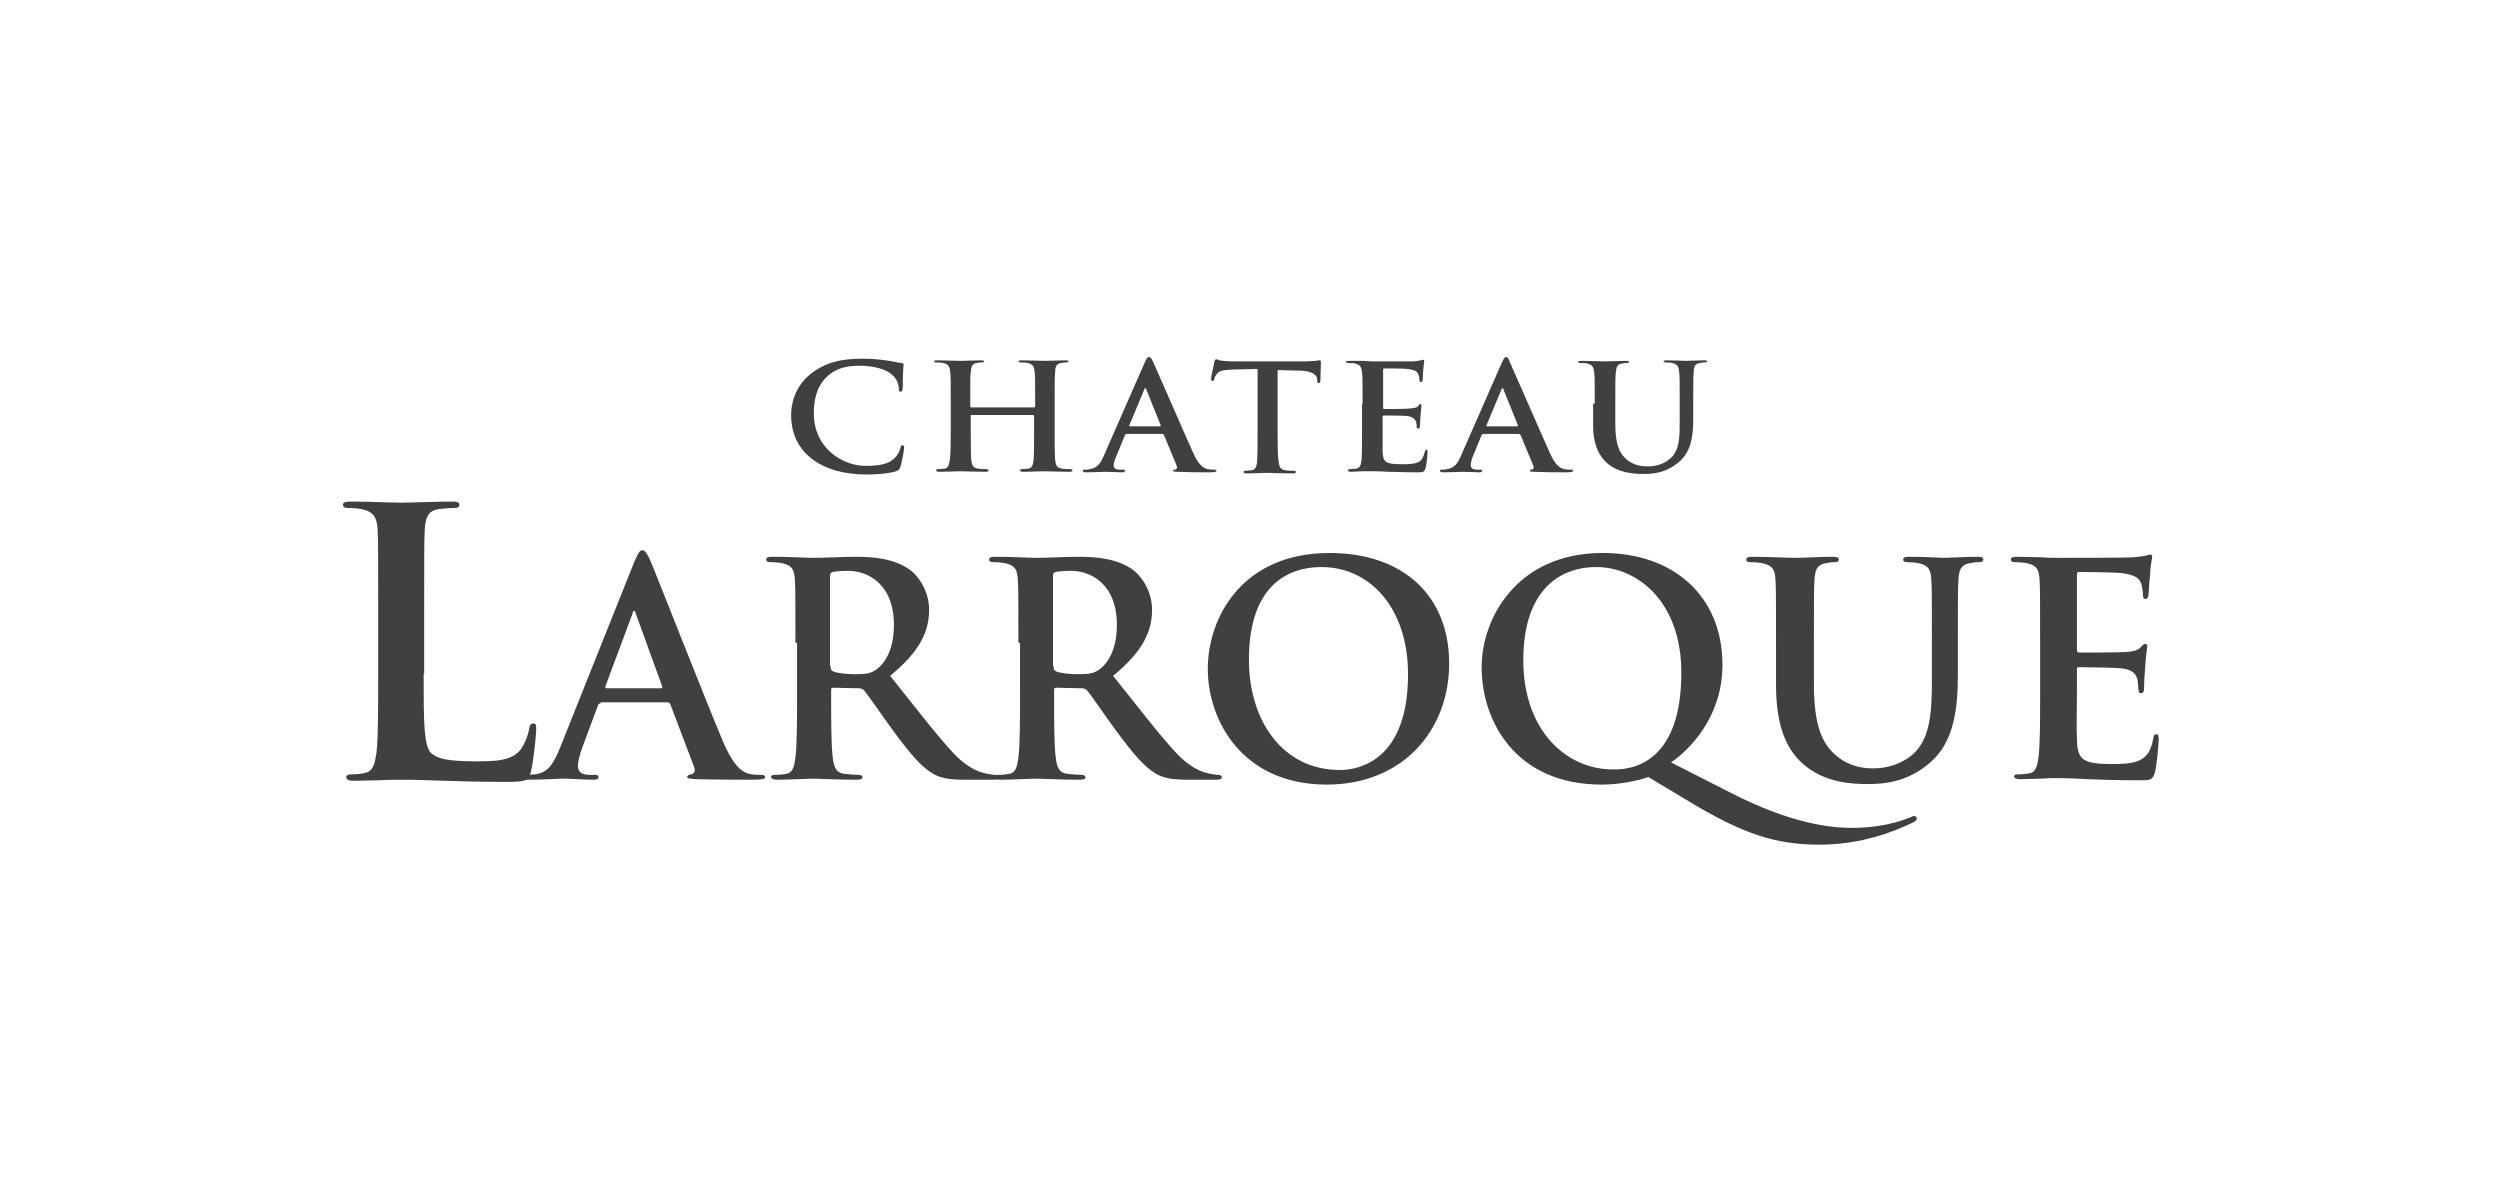
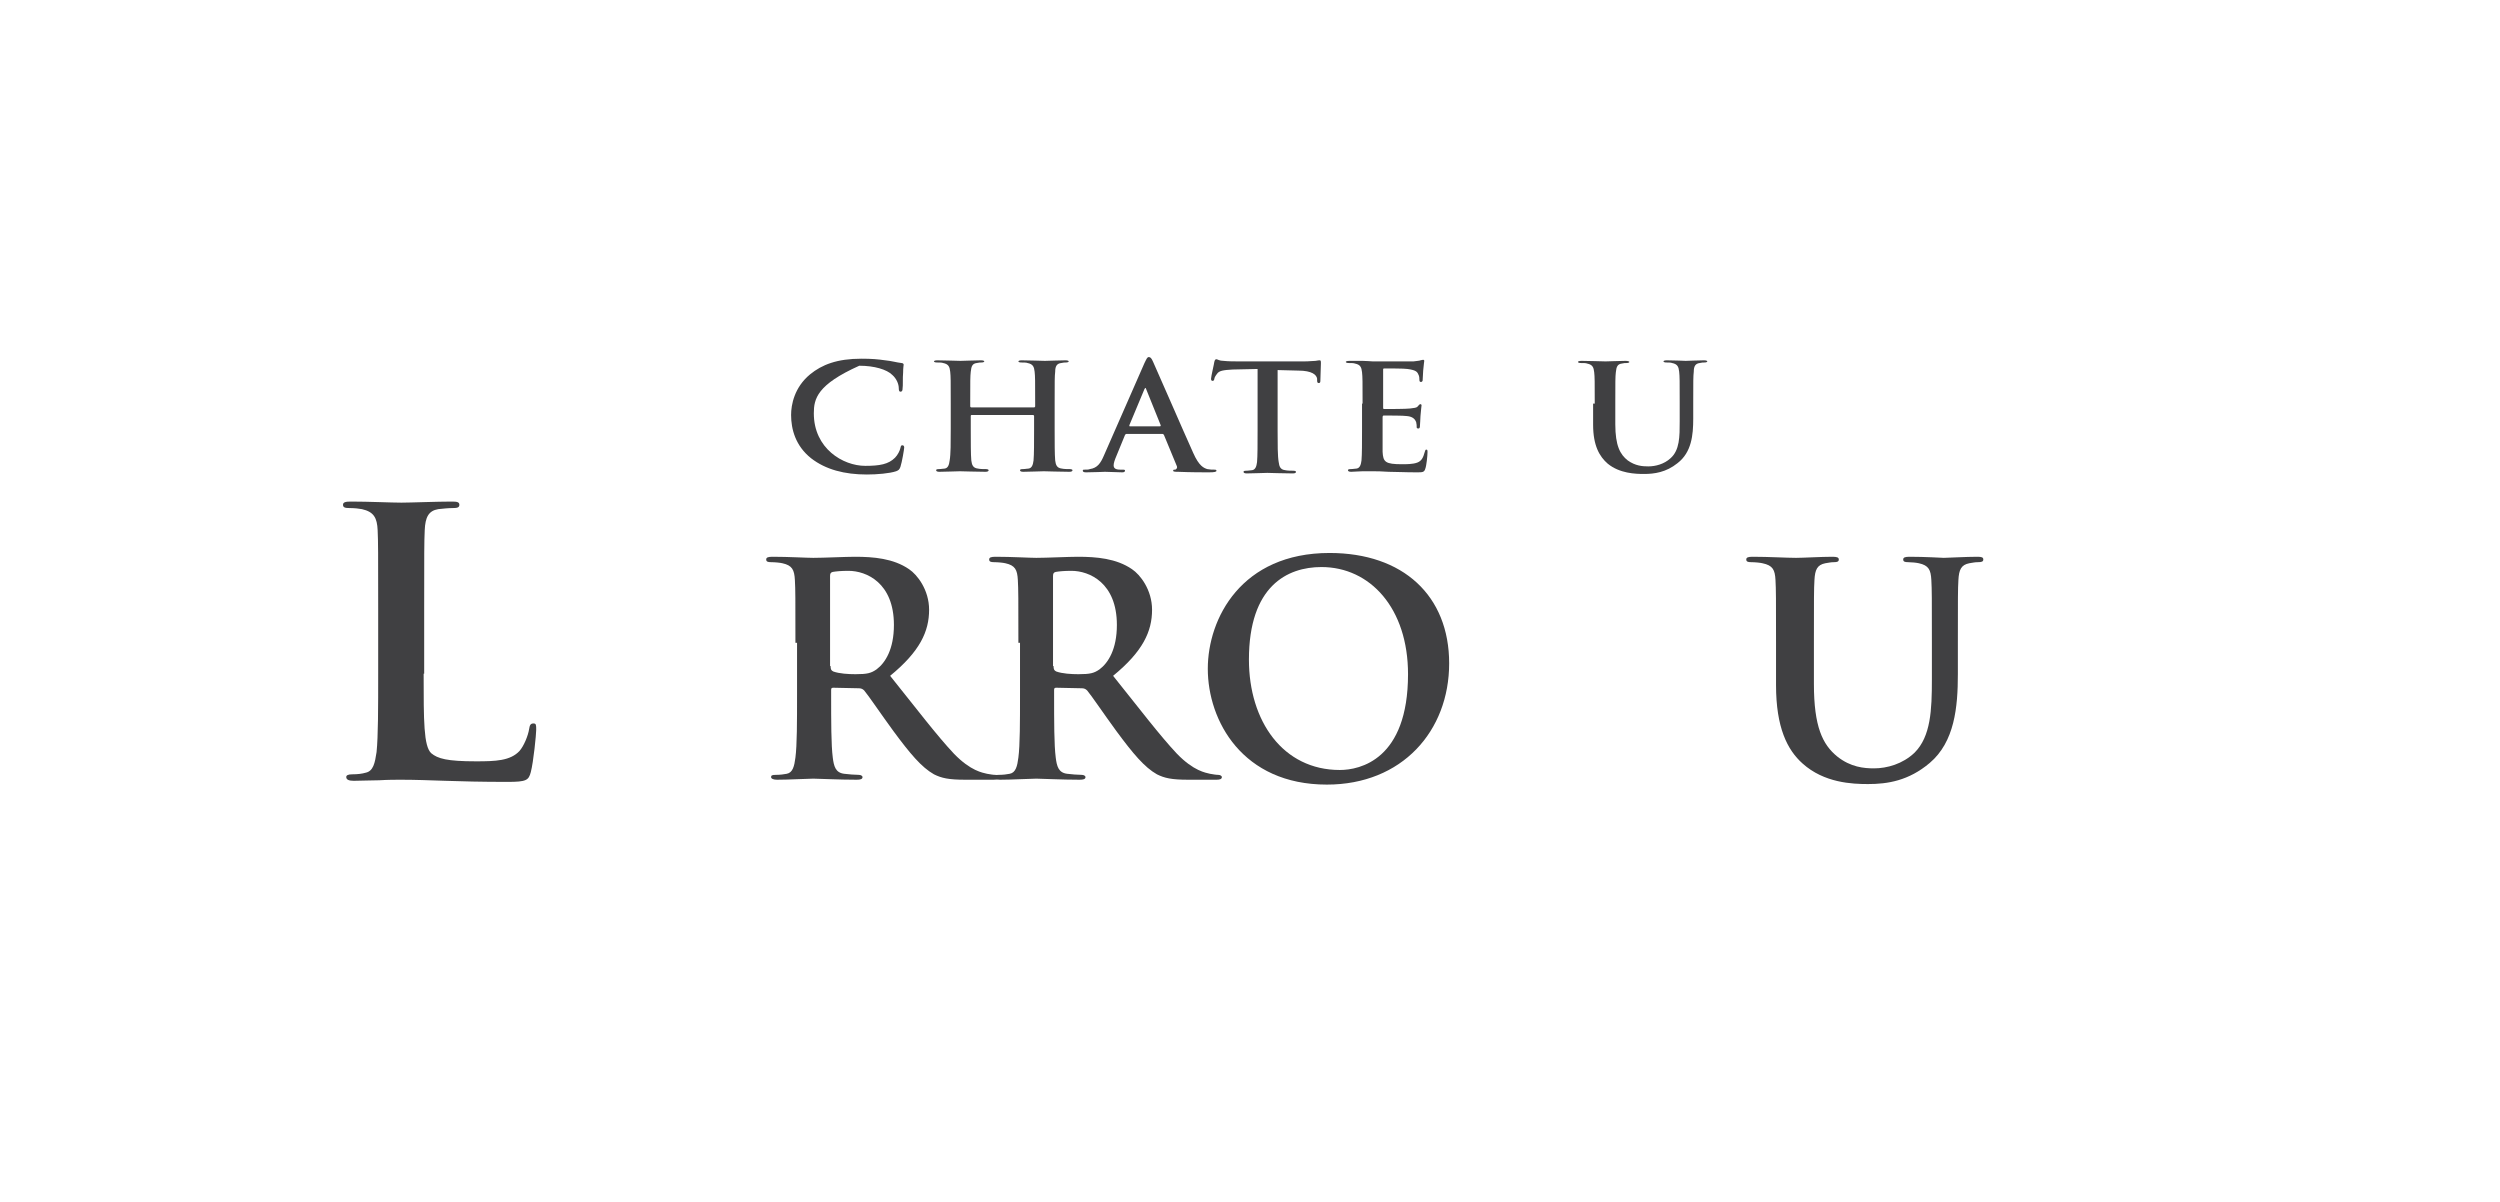
<svg xmlns="http://www.w3.org/2000/svg" width="803" height="386" viewBox="0 0 803 386" fill="none">
-   <path d="M260.531 147.197C255.49 143.199 254.1 137.81 254.1 133.291C254.1 129.988 255.143 124.426 260.183 120.254C264.008 117.125 268.875 115.213 276.697 115.213C279.999 115.213 281.912 115.387 284.345 115.735C286.257 115.909 287.995 116.43 289.56 116.604C290.081 116.604 290.255 116.951 290.255 117.125C290.255 117.473 290.081 117.994 290.081 119.733C289.907 121.297 290.081 123.904 289.907 124.774C289.907 125.469 289.734 125.817 289.212 125.817C288.865 125.817 288.691 125.469 288.691 124.774C288.691 123.383 287.995 121.645 286.605 120.428C284.867 118.69 280.869 117.473 276.001 117.473C271.482 117.473 268.527 118.516 266.267 120.428C262.443 123.557 261.4 128.076 261.4 132.77C261.4 144.068 270.787 149.631 277.914 149.631C282.607 149.631 285.388 149.109 287.474 147.023C288.343 146.154 289.038 144.763 289.212 143.894C289.386 143.199 289.386 143.025 289.907 143.025C290.255 143.025 290.429 143.373 290.429 143.72C290.429 144.242 289.734 148.414 289.212 149.978C288.865 150.847 288.691 151.021 287.822 151.369C285.736 152.064 281.738 152.412 278.435 152.412C271.308 152.412 265.224 150.847 260.531 147.197Z" fill="#404042" />
+   <path d="M260.531 147.197C255.49 143.199 254.1 137.81 254.1 133.291C254.1 129.988 255.143 124.426 260.183 120.254C264.008 117.125 268.875 115.213 276.697 115.213C279.999 115.213 281.912 115.387 284.345 115.735C286.257 115.909 287.995 116.43 289.56 116.604C290.081 116.604 290.255 116.951 290.255 117.125C290.255 117.473 290.081 117.994 290.081 119.733C289.907 121.297 290.081 123.904 289.907 124.774C289.907 125.469 289.734 125.817 289.212 125.817C288.865 125.817 288.691 125.469 288.691 124.774C288.691 123.383 287.995 121.645 286.605 120.428C284.867 118.69 280.869 117.473 276.001 117.473C262.443 123.557 261.4 128.076 261.4 132.77C261.4 144.068 270.787 149.631 277.914 149.631C282.607 149.631 285.388 149.109 287.474 147.023C288.343 146.154 289.038 144.763 289.212 143.894C289.386 143.199 289.386 143.025 289.907 143.025C290.255 143.025 290.429 143.373 290.429 143.72C290.429 144.242 289.734 148.414 289.212 149.978C288.865 150.847 288.691 151.021 287.822 151.369C285.736 152.064 281.738 152.412 278.435 152.412C271.308 152.412 265.224 150.847 260.531 147.197Z" fill="#404042" />
  <path d="M332.148 130.858C332.322 130.858 332.495 130.684 332.495 130.51V129.467C332.495 122.34 332.495 120.95 332.322 119.385C332.148 117.821 331.8 116.952 330.062 116.604C329.714 116.43 328.671 116.43 327.976 116.43C327.455 116.43 327.107 116.256 327.107 116.083C327.107 115.909 327.454 115.735 328.15 115.735C330.931 115.735 334.234 115.909 335.624 115.909C336.841 115.909 340.144 115.735 342.23 115.735C342.925 115.735 343.273 115.909 343.273 116.083C343.273 116.256 342.925 116.43 342.403 116.43C342.056 116.43 341.534 116.43 340.839 116.604C339.448 116.778 338.927 117.647 338.927 119.385C338.753 120.95 338.753 122.166 338.753 129.467V137.811C338.753 142.156 338.753 145.98 338.927 147.892C339.101 149.283 339.448 150.326 341.013 150.5C341.708 150.674 342.925 150.674 343.62 150.674C344.142 150.674 344.489 150.847 344.489 151.021C344.489 151.369 344.142 151.543 343.446 151.543C339.97 151.543 336.841 151.369 335.277 151.369C334.06 151.369 330.757 151.543 328.671 151.543C327.976 151.543 327.628 151.369 327.628 151.021C327.628 150.847 327.802 150.674 328.497 150.674C329.367 150.674 329.888 150.5 330.41 150.5C331.452 150.326 331.8 149.283 331.974 147.892C332.148 145.98 332.148 142.156 332.148 137.811V133.639C332.148 133.465 331.974 133.291 331.8 133.291H312.158C311.984 133.291 311.81 133.291 311.81 133.639V137.811C311.81 142.156 311.81 145.98 311.984 147.892C312.158 149.283 312.506 150.326 314.07 150.5C314.765 150.674 315.982 150.674 316.677 150.674C317.199 150.674 317.547 150.847 317.547 151.021C317.547 151.369 317.199 151.543 316.504 151.543C313.027 151.543 309.898 151.369 308.334 151.369C307.117 151.369 303.814 151.543 301.728 151.543C301.033 151.543 300.686 151.369 300.686 151.021C300.686 150.847 300.859 150.674 301.555 150.674C302.424 150.674 302.945 150.5 303.467 150.5C304.51 150.326 304.857 149.283 305.031 147.892C305.379 145.98 305.379 142.156 305.379 137.811V129.467C305.379 122.34 305.379 120.95 305.205 119.385C305.031 117.821 304.683 116.952 302.945 116.604C302.598 116.43 301.555 116.43 300.859 116.43C300.338 116.43 299.99 116.256 299.99 116.083C299.99 115.909 300.338 115.735 301.033 115.735C303.814 115.735 307.117 115.909 308.508 115.909C309.724 115.909 313.027 115.735 315.113 115.735C315.808 115.735 316.156 115.909 316.156 116.083C316.156 116.256 315.808 116.43 315.287 116.43C314.939 116.43 314.418 116.43 313.722 116.604C312.332 116.778 311.984 117.647 311.81 119.385C311.636 120.95 311.636 122.166 311.636 129.467V130.51C311.636 130.684 311.81 130.858 311.984 130.858H332.148Z" fill="#404042" />
  <path d="M361.872 139.375C361.524 139.375 361.524 139.549 361.35 139.722L358.569 146.502C358.048 147.718 357.7 148.761 357.7 149.457C357.7 150.326 358.221 150.847 359.786 150.847H360.655C361.35 150.847 361.35 151.021 361.35 151.195C361.35 151.543 361.003 151.716 360.481 151.716C358.743 151.716 356.483 151.543 354.919 151.543C354.397 151.543 351.442 151.716 348.835 151.716C348.14 151.716 347.792 151.543 347.792 151.195C347.792 150.847 347.966 150.847 348.487 150.847C349.009 150.847 349.704 150.847 350.052 150.673C352.485 150.326 353.528 148.761 354.571 146.328L367.608 116.604C368.303 115.213 368.477 114.692 368.999 114.692C369.52 114.692 369.868 115.039 370.389 116.256C371.606 118.864 379.95 138.158 383.252 145.459C385.164 149.804 386.729 150.326 387.772 150.673C388.641 150.847 389.336 150.847 390.031 150.847C390.379 150.847 390.727 150.847 390.727 151.195C390.727 151.543 390.205 151.716 388.293 151.716C386.381 151.716 382.557 151.716 378.385 151.543C377.516 151.543 376.821 151.543 376.821 151.195C376.821 150.847 376.995 150.847 377.516 150.847C377.864 150.673 378.211 150.326 378.037 149.804L373.866 139.722C373.692 139.549 373.692 139.375 373.344 139.375H361.872ZM372.475 136.941C372.823 136.941 372.823 136.767 372.823 136.594L368.129 124.947C368.129 124.774 367.956 124.6 367.956 124.6C367.782 124.6 367.782 124.774 367.608 124.947L362.741 136.594C362.741 136.767 362.741 136.941 362.915 136.941H372.475Z" fill="#404042" />
  <path d="M403.763 118.516L395.941 118.69C392.986 118.864 391.596 119.037 390.9 120.08C390.379 120.776 390.031 121.297 390.031 121.819C389.857 122.166 389.857 122.34 389.51 122.34C389.162 122.34 388.988 122.166 388.988 121.645C388.988 120.949 390.031 116.604 390.031 116.256C390.205 115.561 390.379 115.387 390.727 115.387C391.074 115.387 391.596 115.909 392.986 115.909C394.551 116.082 396.463 116.082 398.201 116.082H418.886C420.624 116.082 421.667 115.909 422.536 115.909C423.406 115.735 423.753 115.735 423.927 115.735C424.275 115.735 424.275 116.082 424.275 116.778C424.275 117.821 424.101 121.123 424.101 122.34C424.101 122.862 423.927 123.035 423.579 123.035C423.232 123.035 423.058 122.862 423.058 122.166V121.645C422.884 120.428 421.493 119.037 416.974 119.037L410.369 118.864V138.332C410.369 142.678 410.369 146.502 410.716 148.414C410.89 149.804 411.238 150.847 412.802 151.021C413.498 151.195 414.714 151.195 415.41 151.195C415.931 151.195 416.279 151.369 416.279 151.543C416.279 151.89 415.931 152.064 415.236 152.064C411.759 152.064 408.457 151.89 407.066 151.89C405.849 151.89 402.547 152.064 400.461 152.064C399.765 152.064 399.418 151.89 399.418 151.543C399.418 151.369 399.592 151.195 400.287 151.195C401.156 151.195 401.677 151.021 402.199 151.021C403.242 150.847 403.59 149.804 403.763 148.414C403.937 146.502 403.937 142.678 403.937 138.332V118.516H403.763Z" fill="#404042" />
  <path d="M437.659 129.641C437.659 122.514 437.659 121.123 437.485 119.559C437.311 117.994 436.963 117.125 435.225 116.778C434.877 116.604 433.834 116.604 433.139 116.604C432.618 116.604 432.27 116.43 432.27 116.256C432.27 116.082 432.618 115.909 433.487 115.909C434.877 115.909 436.442 115.909 437.659 115.909C439.049 115.909 440.266 116.082 440.961 116.082C442.699 116.082 452.955 116.082 453.998 116.082C455.041 115.909 455.91 115.909 456.258 115.735C456.432 115.735 456.779 115.561 457.127 115.561C457.301 115.561 457.475 115.735 457.475 115.909C457.475 116.256 457.301 116.778 457.127 119.037C457.127 119.559 456.953 121.645 456.953 122.166C456.953 122.34 456.779 122.688 456.432 122.688C456.084 122.688 455.91 122.514 455.91 121.992C455.91 121.645 455.91 120.776 455.562 120.254C455.215 119.385 454.693 118.864 452.086 118.516C451.217 118.342 445.654 118.342 444.612 118.342C444.264 118.342 444.264 118.516 444.264 118.864V130.857C444.264 131.205 444.264 131.379 444.612 131.379C445.828 131.379 451.738 131.379 452.955 131.205C454.172 131.031 455.041 131.031 455.389 130.51C455.736 130.162 455.91 129.815 456.258 129.815C456.432 129.815 456.605 129.988 456.605 130.162C456.605 130.51 456.432 131.205 456.258 133.639C456.258 134.508 456.084 136.42 456.084 136.768C456.084 137.115 456.084 137.637 455.562 137.637C455.215 137.637 455.041 137.463 455.041 137.289C455.041 136.768 455.041 136.246 454.867 135.551C454.52 134.682 453.824 133.812 451.912 133.639C450.869 133.465 445.828 133.465 444.438 133.465C444.264 133.465 444.09 133.639 444.09 133.986V137.81C444.09 139.375 444.09 143.72 444.09 145.111C444.264 148.414 444.959 149.109 450.348 149.109C451.738 149.109 453.824 149.109 455.215 148.588C456.605 148.066 457.127 147.023 457.648 145.111C457.822 144.59 457.822 144.416 458.17 144.416C458.518 144.416 458.517 144.763 458.517 145.285C458.517 146.328 458.17 149.631 457.822 150.5C457.475 151.716 456.953 151.716 455.041 151.716C451.043 151.716 448.262 151.543 446.002 151.543C443.742 151.369 442.178 151.369 440.614 151.369C440.092 151.369 438.875 151.369 437.659 151.369C436.442 151.369 435.051 151.543 434.008 151.543C433.313 151.543 432.965 151.369 432.965 151.021C432.965 150.847 433.139 150.673 433.834 150.673C434.704 150.673 435.225 150.5 435.747 150.5C436.789 150.326 437.137 149.283 437.311 147.892C437.485 145.98 437.485 142.156 437.485 137.81V129.641H437.659Z" fill="#404042" />
-   <path d="M476.422 139.375C476.248 139.375 476.074 139.549 475.901 139.722L473.119 146.502C472.598 147.718 472.424 148.761 472.424 149.457C472.424 150.326 472.946 150.847 474.51 150.847H475.379C476.074 150.847 476.074 151.021 476.074 151.195C476.074 151.543 475.727 151.716 475.205 151.716C473.467 151.716 471.207 151.543 469.643 151.543C469.121 151.543 466.166 151.716 463.559 151.716C462.864 151.716 462.516 151.543 462.516 151.195C462.516 150.847 462.69 150.847 463.211 150.847C463.733 150.847 464.428 150.847 464.776 150.673C467.209 150.326 468.252 148.761 469.295 146.328L482.332 116.604C483.027 115.213 483.201 114.692 483.723 114.692C484.244 114.692 484.592 115.039 484.939 116.256C486.156 118.864 494.5 138.158 497.802 145.459C499.715 149.804 501.279 150.326 502.322 150.673C503.191 150.847 503.886 150.847 504.582 150.847C504.929 150.847 505.277 150.847 505.277 151.195C505.277 151.543 504.755 151.716 502.843 151.716C500.931 151.716 497.107 151.716 492.935 151.543C492.066 151.543 491.371 151.543 491.371 151.195C491.371 150.847 491.545 150.847 492.066 150.847C492.414 150.673 492.762 150.326 492.588 149.804L488.416 139.722C488.242 139.549 488.068 139.375 487.894 139.375H476.422ZM487.199 136.941C487.547 136.941 487.547 136.767 487.547 136.594L482.854 124.947C482.854 124.774 482.68 124.6 482.68 124.6C482.506 124.6 482.506 124.774 482.332 124.947L477.465 136.594C477.465 136.767 477.465 136.941 477.639 136.941H487.199Z" fill="#404042" />
  <path d="M512.23 129.641C512.23 122.514 512.23 121.123 512.056 119.559C511.882 117.995 511.535 117.125 509.796 116.778C509.449 116.604 508.58 116.604 507.71 116.604C507.189 116.604 506.841 116.43 506.841 116.256C506.841 116.083 507.189 115.909 508.058 115.909C510.839 115.909 514.142 116.083 515.706 116.083C516.923 116.083 520.226 115.909 522.138 115.909C522.833 115.909 523.355 116.083 523.355 116.256C523.355 116.43 523.007 116.604 522.486 116.604C521.964 116.604 521.616 116.604 520.921 116.778C519.531 116.952 519.183 117.821 519.009 119.559C518.835 121.123 518.835 122.34 518.835 129.641V136.246C518.835 143.199 520.4 145.98 522.833 147.892C525.267 149.631 527.526 149.804 529.438 149.804C531.698 149.804 534.479 149.109 536.565 147.197C539.52 144.59 539.52 140.244 539.52 135.377V129.467C539.52 122.34 539.52 120.95 539.347 119.385C539.173 117.821 538.825 116.952 537.087 116.604C536.739 116.43 535.696 116.43 535.175 116.43C534.653 116.43 534.306 116.256 534.306 116.083C534.306 115.909 534.653 115.735 535.349 115.735C537.956 115.735 541.259 115.909 541.432 115.909C542.128 115.909 545.43 115.735 547.342 115.735C548.038 115.735 548.385 115.909 548.385 116.083C548.385 116.256 548.038 116.43 547.516 116.43C546.995 116.43 546.647 116.43 545.952 116.604C544.561 116.778 544.04 117.647 544.04 119.385C543.866 120.95 543.866 122.166 543.866 129.467V134.508C543.866 139.723 543.344 145.285 538.825 148.762C535.175 151.717 531.351 152.238 528.048 152.238C525.267 152.238 520.226 152.064 516.402 148.935C513.794 146.676 511.708 143.199 511.708 136.42V129.641H512.23Z" fill="#404042" />
  <path d="M136.074 216.379C136.074 231.502 136.074 239.672 138.507 241.931C140.593 243.67 143.548 244.539 152.935 244.539C159.192 244.539 163.886 244.365 166.841 241.236C168.231 239.672 169.622 236.369 169.969 234.109C170.143 233.066 170.317 232.371 171.36 232.371C172.229 232.371 172.229 232.893 172.229 234.457C172.229 235.848 171.36 244.713 170.491 248.015C169.796 250.623 169.1 251.144 163.016 251.144C154.499 251.144 148.241 250.97 143.027 250.796C137.638 250.623 133.466 250.449 128.599 250.449C127.209 250.449 124.601 250.449 121.82 250.623C119.039 250.623 116.084 250.796 113.65 250.796C112.086 250.796 111.217 250.449 111.217 249.58C111.217 249.058 111.738 248.711 113.129 248.711C114.867 248.711 116.258 248.537 117.474 248.189C119.908 247.668 120.429 245.06 120.951 241.584C121.472 236.543 121.472 227.156 121.472 216.379V195.52C121.472 177.443 121.472 174.14 121.299 170.316C121.125 166.318 120.082 164.406 116.258 163.537C115.389 163.363 113.824 163.189 112.26 163.189C110.869 163.189 110.174 163.015 110.174 162.146C110.174 161.277 111.043 161.103 112.781 161.103C118.344 161.103 125.818 161.451 128.947 161.451C131.728 161.451 140.419 161.103 145.113 161.103C146.851 161.103 147.546 161.277 147.546 162.146C147.546 163.015 146.851 163.189 145.46 163.189C144.07 163.189 142.331 163.363 140.767 163.537C137.638 164.058 136.595 166.144 136.421 170.316C136.248 174.14 136.247 177.443 136.247 195.52V216.379H136.074Z" fill="#404042" />
-   <path d="M192.915 225.94C192.393 225.94 192.219 226.113 192.045 226.635L187.004 240.193C186.135 242.627 185.614 244.886 185.614 245.929C185.614 247.668 186.483 248.884 189.438 248.884H190.829C192.045 248.884 192.219 249.058 192.219 249.58C192.219 250.275 191.698 250.449 190.655 250.449C187.7 250.449 183.528 250.101 180.573 250.101C179.53 250.101 174.315 250.449 169.448 250.449C168.231 250.449 167.71 250.275 167.71 249.58C167.71 249.058 168.058 248.884 168.927 248.884C169.796 248.884 171.186 248.711 171.882 248.711C176.227 248.189 177.966 244.886 179.878 240.193L203.692 180.571C204.908 177.79 205.43 176.747 206.299 176.747C207.168 176.747 207.69 177.616 208.733 179.702C210.992 184.917 226.115 223.68 232.199 238.107C235.849 246.625 238.63 248.015 240.542 248.537C241.933 248.884 243.324 248.884 244.54 248.884C245.236 248.884 245.757 249.058 245.757 249.58C245.757 250.275 244.888 250.449 241.412 250.449C237.935 250.449 230.982 250.449 223.508 250.275C221.769 250.101 220.726 250.101 220.726 249.58C220.726 249.058 221.074 248.884 222.117 248.711C222.812 248.537 223.508 247.668 222.986 246.451L215.338 226.287C215.164 225.766 214.816 225.592 214.469 225.592H192.915V225.94ZM212.209 221.072C212.73 221.072 212.731 220.725 212.731 220.551L204.213 197.085C204.039 196.737 204.039 196.216 203.692 196.216C203.344 196.216 203.17 196.737 203.17 197.085L194.479 220.377C194.305 220.725 194.479 221.072 194.827 221.072H212.209Z" fill="#404042" />
  <path d="M255.491 206.471C255.491 192.044 255.491 189.436 255.317 186.308C255.143 183.005 254.448 181.614 251.319 180.919C250.624 180.745 248.886 180.571 247.669 180.571C246.626 180.571 246.104 180.398 246.104 179.702C246.104 179.007 246.8 178.833 248.19 178.833C253.231 178.833 259.141 179.181 261.227 179.181C264.53 179.181 271.657 178.833 274.612 178.833C280.522 178.833 286.953 179.355 291.994 182.831C294.602 184.569 298.426 189.436 298.426 195.868C298.426 202.821 295.471 209.252 285.91 217.075C294.428 227.678 300.859 236.195 306.422 242.105C311.81 247.668 315.634 248.189 317.025 248.537C318.068 248.711 318.937 248.884 319.632 248.884C320.328 248.884 320.849 249.232 320.849 249.58C320.849 250.275 320.154 250.449 319.111 250.449H310.072C304.683 250.449 302.424 249.927 299.99 248.711C295.992 246.451 292.342 242.105 286.953 234.805C283.129 229.59 278.784 223.158 277.567 221.768C277.045 221.246 276.524 221.072 275.828 221.072L267.659 220.899C267.137 220.899 266.963 221.072 266.963 221.594V222.985C266.963 231.85 266.963 239.324 267.485 243.322C267.833 246.103 268.354 248.189 271.135 248.537C272.526 248.711 274.612 248.884 275.828 248.884C276.524 248.884 277.045 249.232 277.045 249.58C277.045 250.275 276.35 250.449 275.133 250.449C269.571 250.449 262.618 250.101 261.227 250.101C259.489 250.101 253.405 250.449 249.581 250.449C248.364 250.449 247.669 250.101 247.669 249.58C247.669 249.058 248.017 248.884 249.233 248.884C250.624 248.884 251.841 248.711 252.71 248.537C254.622 248.189 255.143 246.103 255.491 243.322C256.012 239.324 256.012 231.85 256.012 223.158V206.471H255.491ZM266.79 213.946C266.79 214.989 266.963 215.336 267.659 215.684C269.571 216.379 272.526 216.553 274.786 216.553C278.61 216.553 279.826 216.205 281.565 214.989C284.346 212.903 287.127 208.557 287.127 200.735C287.127 187.177 278.262 183.353 272.526 183.353C270.092 183.353 268.528 183.526 267.485 183.7C266.79 183.874 266.616 184.222 266.616 185.091V213.946H266.79Z" fill="#404042" />
  <path d="M327.106 206.471C327.106 192.044 327.106 189.436 326.932 186.308C326.759 183.005 326.063 181.614 322.934 180.919C322.239 180.745 320.501 180.571 319.284 180.571C318.241 180.571 317.72 180.398 317.72 179.702C317.72 179.007 318.415 178.833 319.806 178.833C324.847 178.833 330.757 179.181 332.842 179.181C336.145 179.181 343.272 178.833 346.227 178.833C352.137 178.833 358.568 179.355 363.609 182.831C366.217 184.569 370.041 189.436 370.041 195.868C370.041 202.821 367.086 209.252 357.526 217.075C366.043 227.678 372.474 236.195 378.037 242.105C383.425 247.668 387.25 248.189 388.64 248.537C389.683 248.711 390.552 248.884 391.247 248.884C391.943 248.884 392.464 249.232 392.464 249.58C392.464 250.275 391.769 250.449 390.726 250.449H381.687C376.299 250.449 374.039 249.927 371.605 248.711C367.607 246.451 363.957 242.105 358.568 234.805C354.744 229.59 350.399 223.158 349.182 221.768C348.66 221.246 348.139 221.072 347.444 221.072L339.274 220.899C338.753 220.899 338.579 221.072 338.579 221.594V222.985C338.579 231.85 338.579 239.324 339.1 243.322C339.448 246.103 339.969 248.189 342.75 248.537C344.141 248.711 346.227 248.884 347.444 248.884C348.139 248.884 348.66 249.232 348.66 249.58C348.66 250.275 347.965 250.449 346.748 250.449C341.186 250.449 334.233 250.101 332.842 250.101C331.104 250.101 325.02 250.449 321.196 250.449C319.979 250.449 319.284 250.101 319.284 249.58C319.284 249.058 319.632 248.884 320.849 248.884C322.239 248.884 323.456 248.711 324.325 248.537C326.237 248.189 326.759 246.103 327.106 243.322C327.628 239.324 327.628 231.85 327.628 223.158V206.471H327.106ZM338.405 213.946C338.405 214.989 338.579 215.336 339.274 215.684C341.186 216.379 344.141 216.553 346.401 216.553C350.225 216.553 351.442 216.205 353.18 214.989C355.961 212.903 358.742 208.557 358.742 200.735C358.742 187.177 349.877 183.353 344.141 183.353C341.707 183.353 340.143 183.526 339.1 183.7C338.405 183.874 338.231 184.222 338.231 185.091V213.946H338.405Z" fill="#404042" />
  <path d="M387.944 214.815C387.944 198.649 398.721 177.616 427.055 177.616C450.695 177.616 465.47 191.348 465.47 213.077C465.47 234.805 450.347 252.013 426.186 252.013C399.069 252.013 387.944 231.502 387.944 214.815ZM452.259 216.553C452.259 195.346 440.092 182.136 424.447 182.136C413.497 182.136 401.155 188.22 401.155 211.86C401.155 231.676 412.106 247.32 430.357 247.32C436.789 247.32 452.259 244.017 452.259 216.553Z" fill="#404042" />
-   <path d="M529.438 249.58C525.614 250.97 519.53 252.013 514.489 252.013C486.678 252.013 475.9 231.502 475.9 214.293C475.9 198.823 487.025 177.616 514.837 177.616C537.434 177.616 553.252 191.348 553.252 213.598C553.252 230.285 542.649 240.888 536.739 244.886L555.86 254.621C575.849 264.876 588.539 265.919 594.97 265.919C599.837 265.919 606.964 265.224 613.396 262.617C613.917 262.443 614.439 262.095 614.786 262.095C615.308 262.095 615.655 262.443 615.655 262.964C615.655 263.486 615.134 263.833 614.438 264.181C608.702 266.962 598.099 271.308 584.367 271.308C570.113 271.308 559.858 267.657 544.213 258.445L529.438 249.58ZM540.042 216.032C540.042 193.087 525.788 182.136 512.751 182.136C500.41 182.136 489.285 190.132 489.285 212.034C489.285 234.631 503.017 247.146 518.14 247.146C525.614 247.32 540.042 243.843 540.042 216.032Z" fill="#404042" />
  <path d="M570.461 206.471C570.461 192.044 570.461 189.436 570.287 186.308C570.113 183.005 569.418 181.614 566.115 180.919C565.42 180.745 563.682 180.571 562.465 180.571C561.422 180.571 560.9 180.398 560.9 179.702C560.9 179.007 561.596 178.833 562.986 178.833C568.027 178.833 573.937 179.181 576.892 179.181C579.152 179.181 585.062 178.833 588.538 178.833C589.929 178.833 590.624 179.007 590.624 179.702C590.624 180.398 590.103 180.571 589.06 180.571C588.017 180.571 587.496 180.745 586.279 180.919C583.671 181.44 582.976 183.005 582.802 186.308C582.628 189.263 582.628 192.044 582.628 206.471V219.682C582.628 233.414 585.41 239.15 590.103 242.974C594.448 246.451 598.794 246.798 601.923 246.798C606.095 246.798 611.136 245.408 614.96 241.758C620.175 236.543 620.522 228.025 620.522 218.291V206.471C620.522 192.044 620.522 189.436 620.348 186.308C620.175 183.005 619.479 181.614 616.35 180.919C615.655 180.745 613.917 180.571 612.874 180.571C611.831 180.571 611.309 180.398 611.309 179.702C611.309 179.007 612.005 178.833 613.395 178.833C618.262 178.833 624.172 179.181 624.346 179.181C625.563 179.181 631.473 178.833 635.123 178.833C636.514 178.833 637.035 179.007 637.035 179.702C637.035 180.398 636.514 180.571 635.297 180.571C634.254 180.571 633.733 180.745 632.516 180.919C629.909 181.44 629.213 183.005 629.04 186.308C628.866 189.263 628.866 192.044 628.866 206.471V216.553C628.866 227.156 627.823 238.281 619.827 245.06C613.048 250.796 606.269 251.839 600.011 251.839C594.97 251.839 585.931 251.492 578.978 245.234C574.111 240.888 570.461 233.762 570.461 220.03V206.471Z" fill="#404042" />
-   <path d="M655.287 206.471C655.287 192.044 655.287 189.436 655.114 186.307C654.94 183.005 654.244 181.614 651.116 180.919C650.42 180.745 648.682 180.571 647.465 180.571C646.422 180.571 645.901 180.397 645.901 179.702C645.901 179.007 646.596 178.833 647.987 178.833C650.594 178.833 653.375 179.007 655.635 179.007C658.069 179.181 660.328 179.181 661.545 179.181C664.5 179.181 683.447 179.181 685.185 179.007C686.923 178.833 688.488 178.659 689.183 178.485C689.705 178.312 690.226 178.138 690.748 178.138C691.269 178.138 691.269 178.485 691.269 179.007C691.269 179.702 690.748 180.745 690.574 185.091C690.4 185.96 690.226 190.132 690.052 191.348C689.878 191.87 689.705 192.391 689.183 192.391C688.488 192.391 688.314 191.87 688.314 191.001C688.314 190.305 688.14 188.741 687.793 187.524C687.097 185.786 686.228 184.743 681.361 184.048C679.797 183.874 669.715 183.7 667.803 183.7C667.281 183.7 667.107 184.048 667.107 184.569V208.557C667.107 209.252 667.281 209.6 667.803 209.6C669.889 209.6 680.84 209.6 682.925 209.426C685.185 209.252 686.576 208.905 687.445 208.036C688.14 207.34 688.488 206.819 689.009 206.819C689.357 206.819 689.705 206.993 689.705 207.514C689.705 208.036 689.357 209.6 689.009 214.467C688.836 216.379 688.662 220.203 688.662 220.899C688.662 221.594 688.662 222.637 687.793 222.637C687.097 222.637 686.923 222.289 686.923 221.768C686.75 220.899 686.75 219.508 686.576 218.291C686.054 216.379 684.838 214.988 681.187 214.641C679.449 214.467 670.062 214.293 667.629 214.293C667.107 214.293 667.107 214.641 667.107 215.162V222.637C667.107 225.939 666.934 234.631 667.107 237.412C667.281 244.017 668.846 245.408 678.406 245.408C680.84 245.408 684.838 245.408 687.271 244.191C689.705 242.974 690.921 241.062 691.617 237.238C691.791 236.195 691.964 235.847 692.66 235.847C693.355 235.847 693.355 236.543 693.355 237.586C693.355 239.845 692.66 246.277 692.138 248.189C691.443 250.623 690.574 250.622 687.097 250.622C679.97 250.622 674.756 250.449 670.758 250.275C666.586 250.101 663.805 249.927 660.85 249.927C659.807 249.927 657.721 249.927 655.461 250.101C653.202 250.101 650.768 250.275 648.856 250.275C647.639 250.275 646.944 249.927 646.944 249.406C646.944 248.884 647.291 248.71 648.508 248.71C649.899 248.71 651.116 248.537 651.985 248.363C653.897 248.015 654.418 245.929 654.766 243.148C655.287 239.15 655.287 231.676 655.287 222.984V206.471Z" fill="#404042" />
</svg>